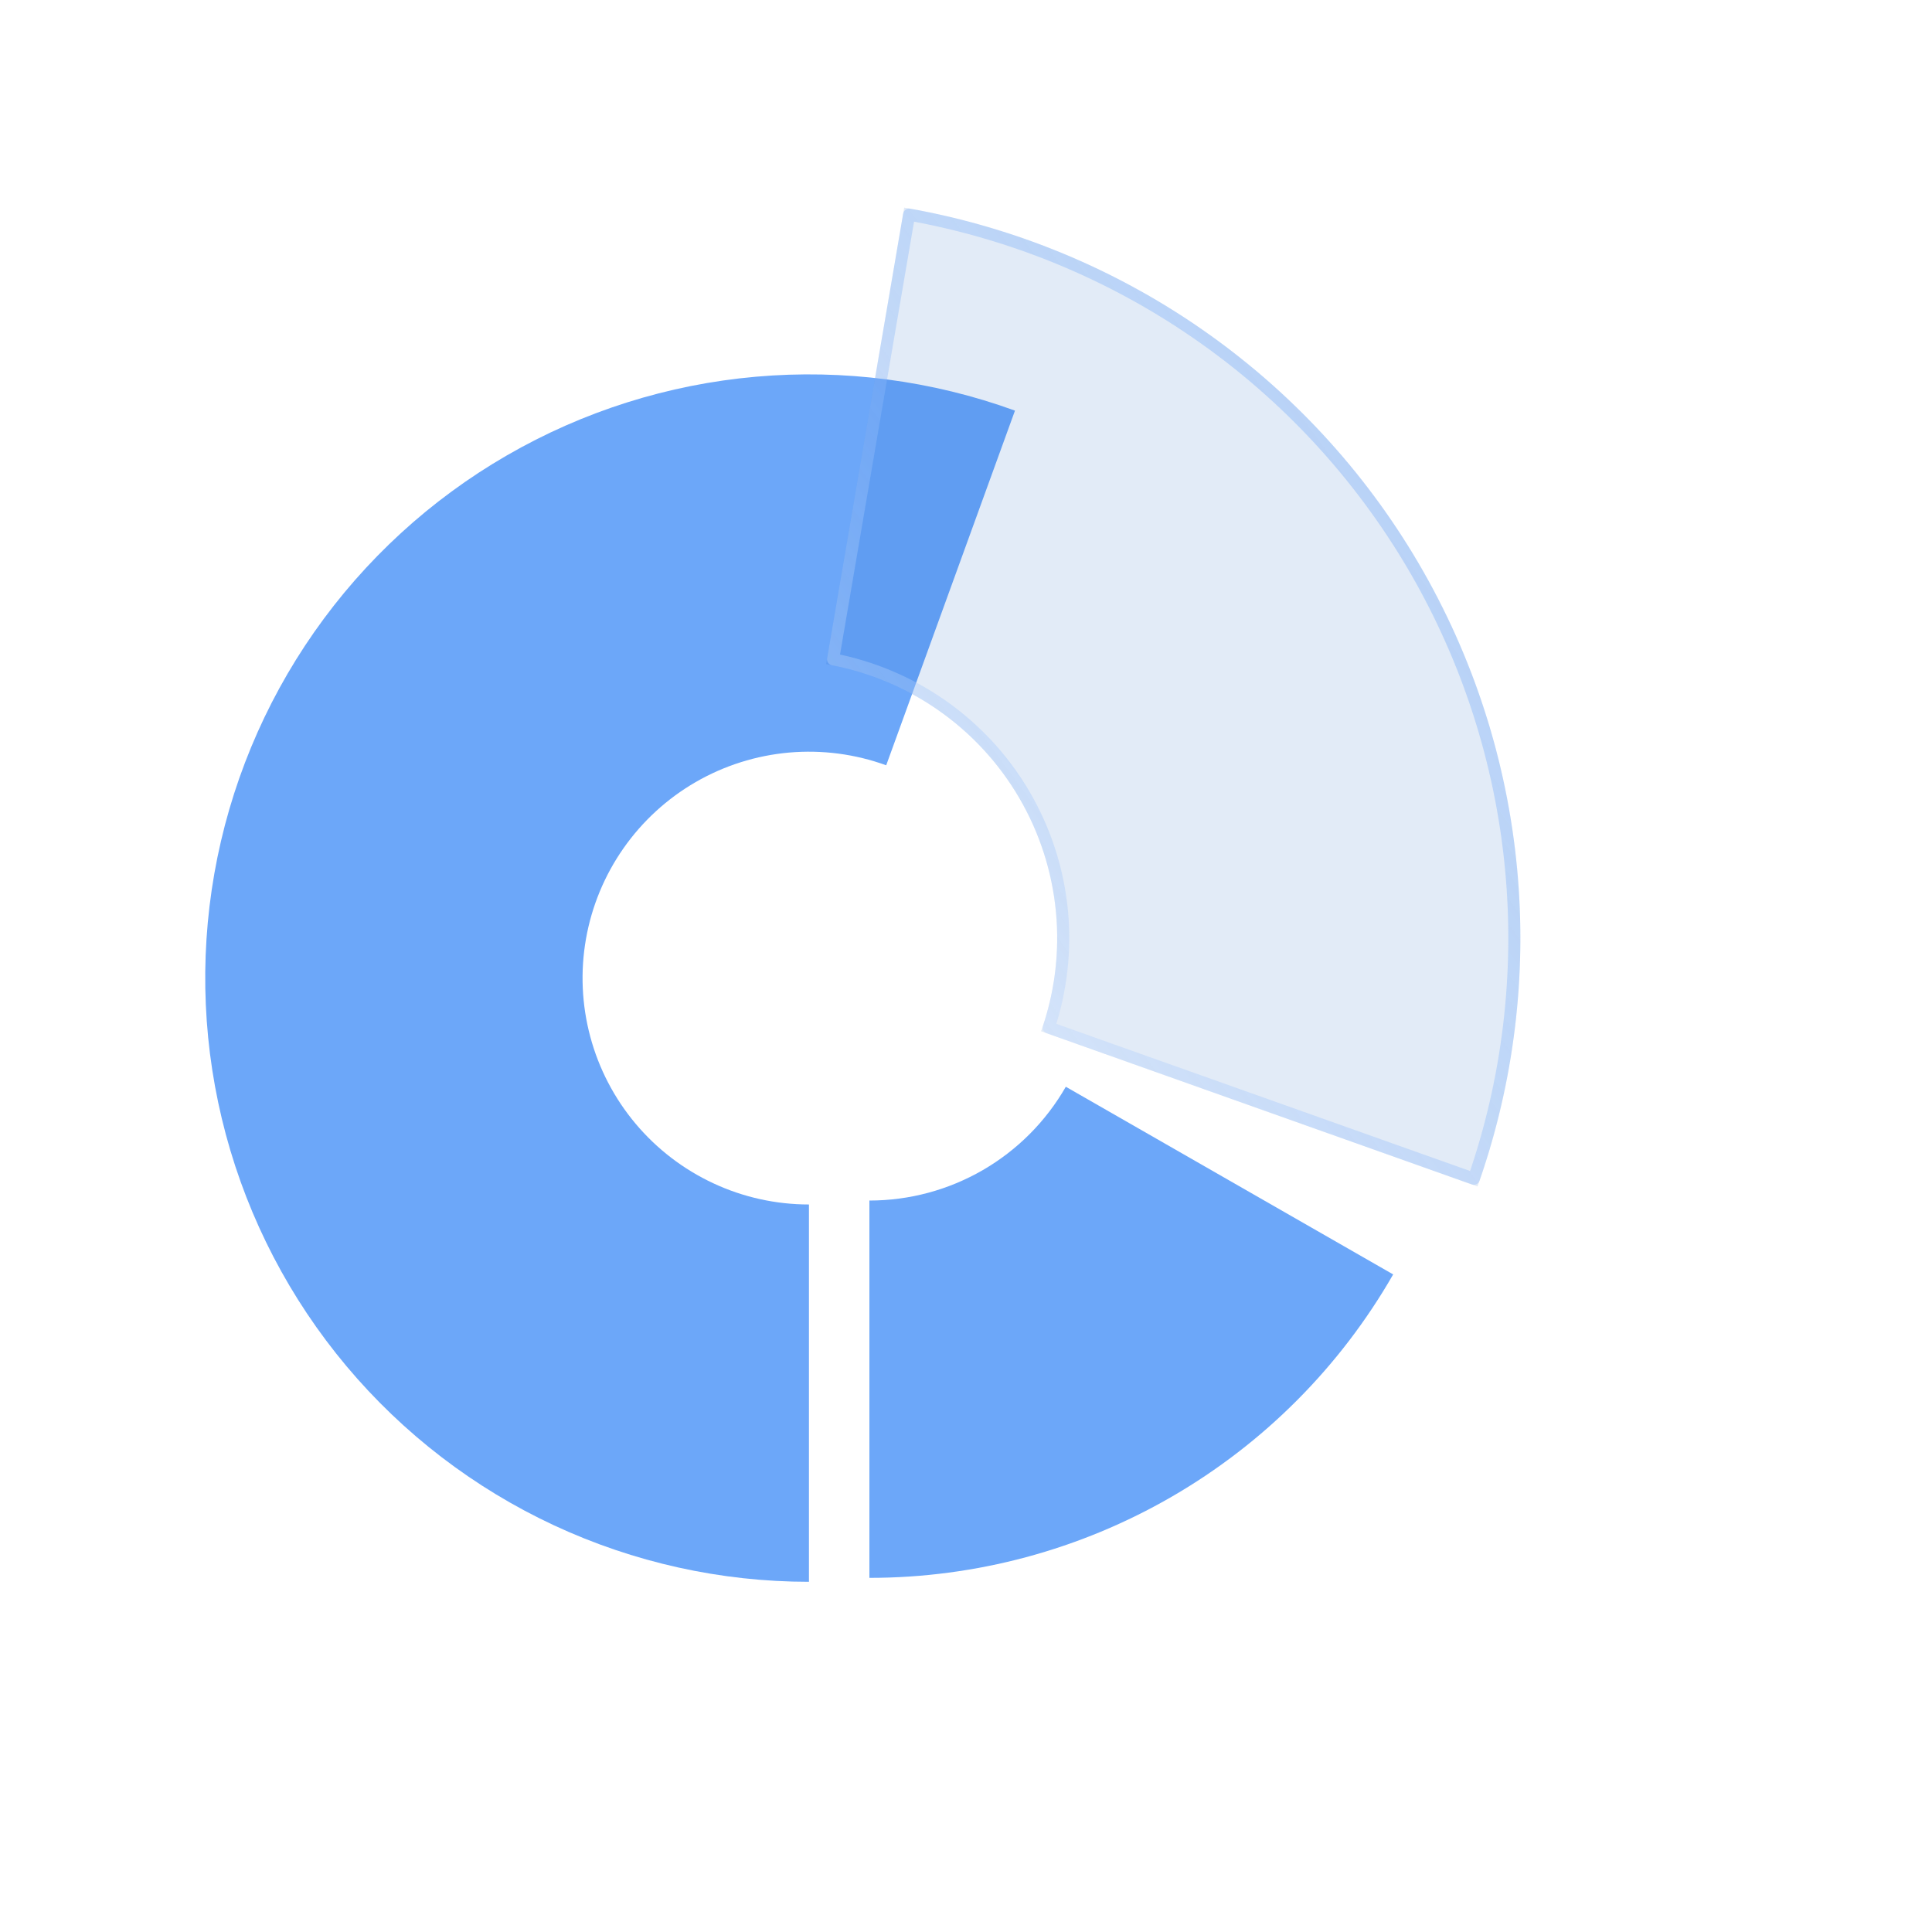
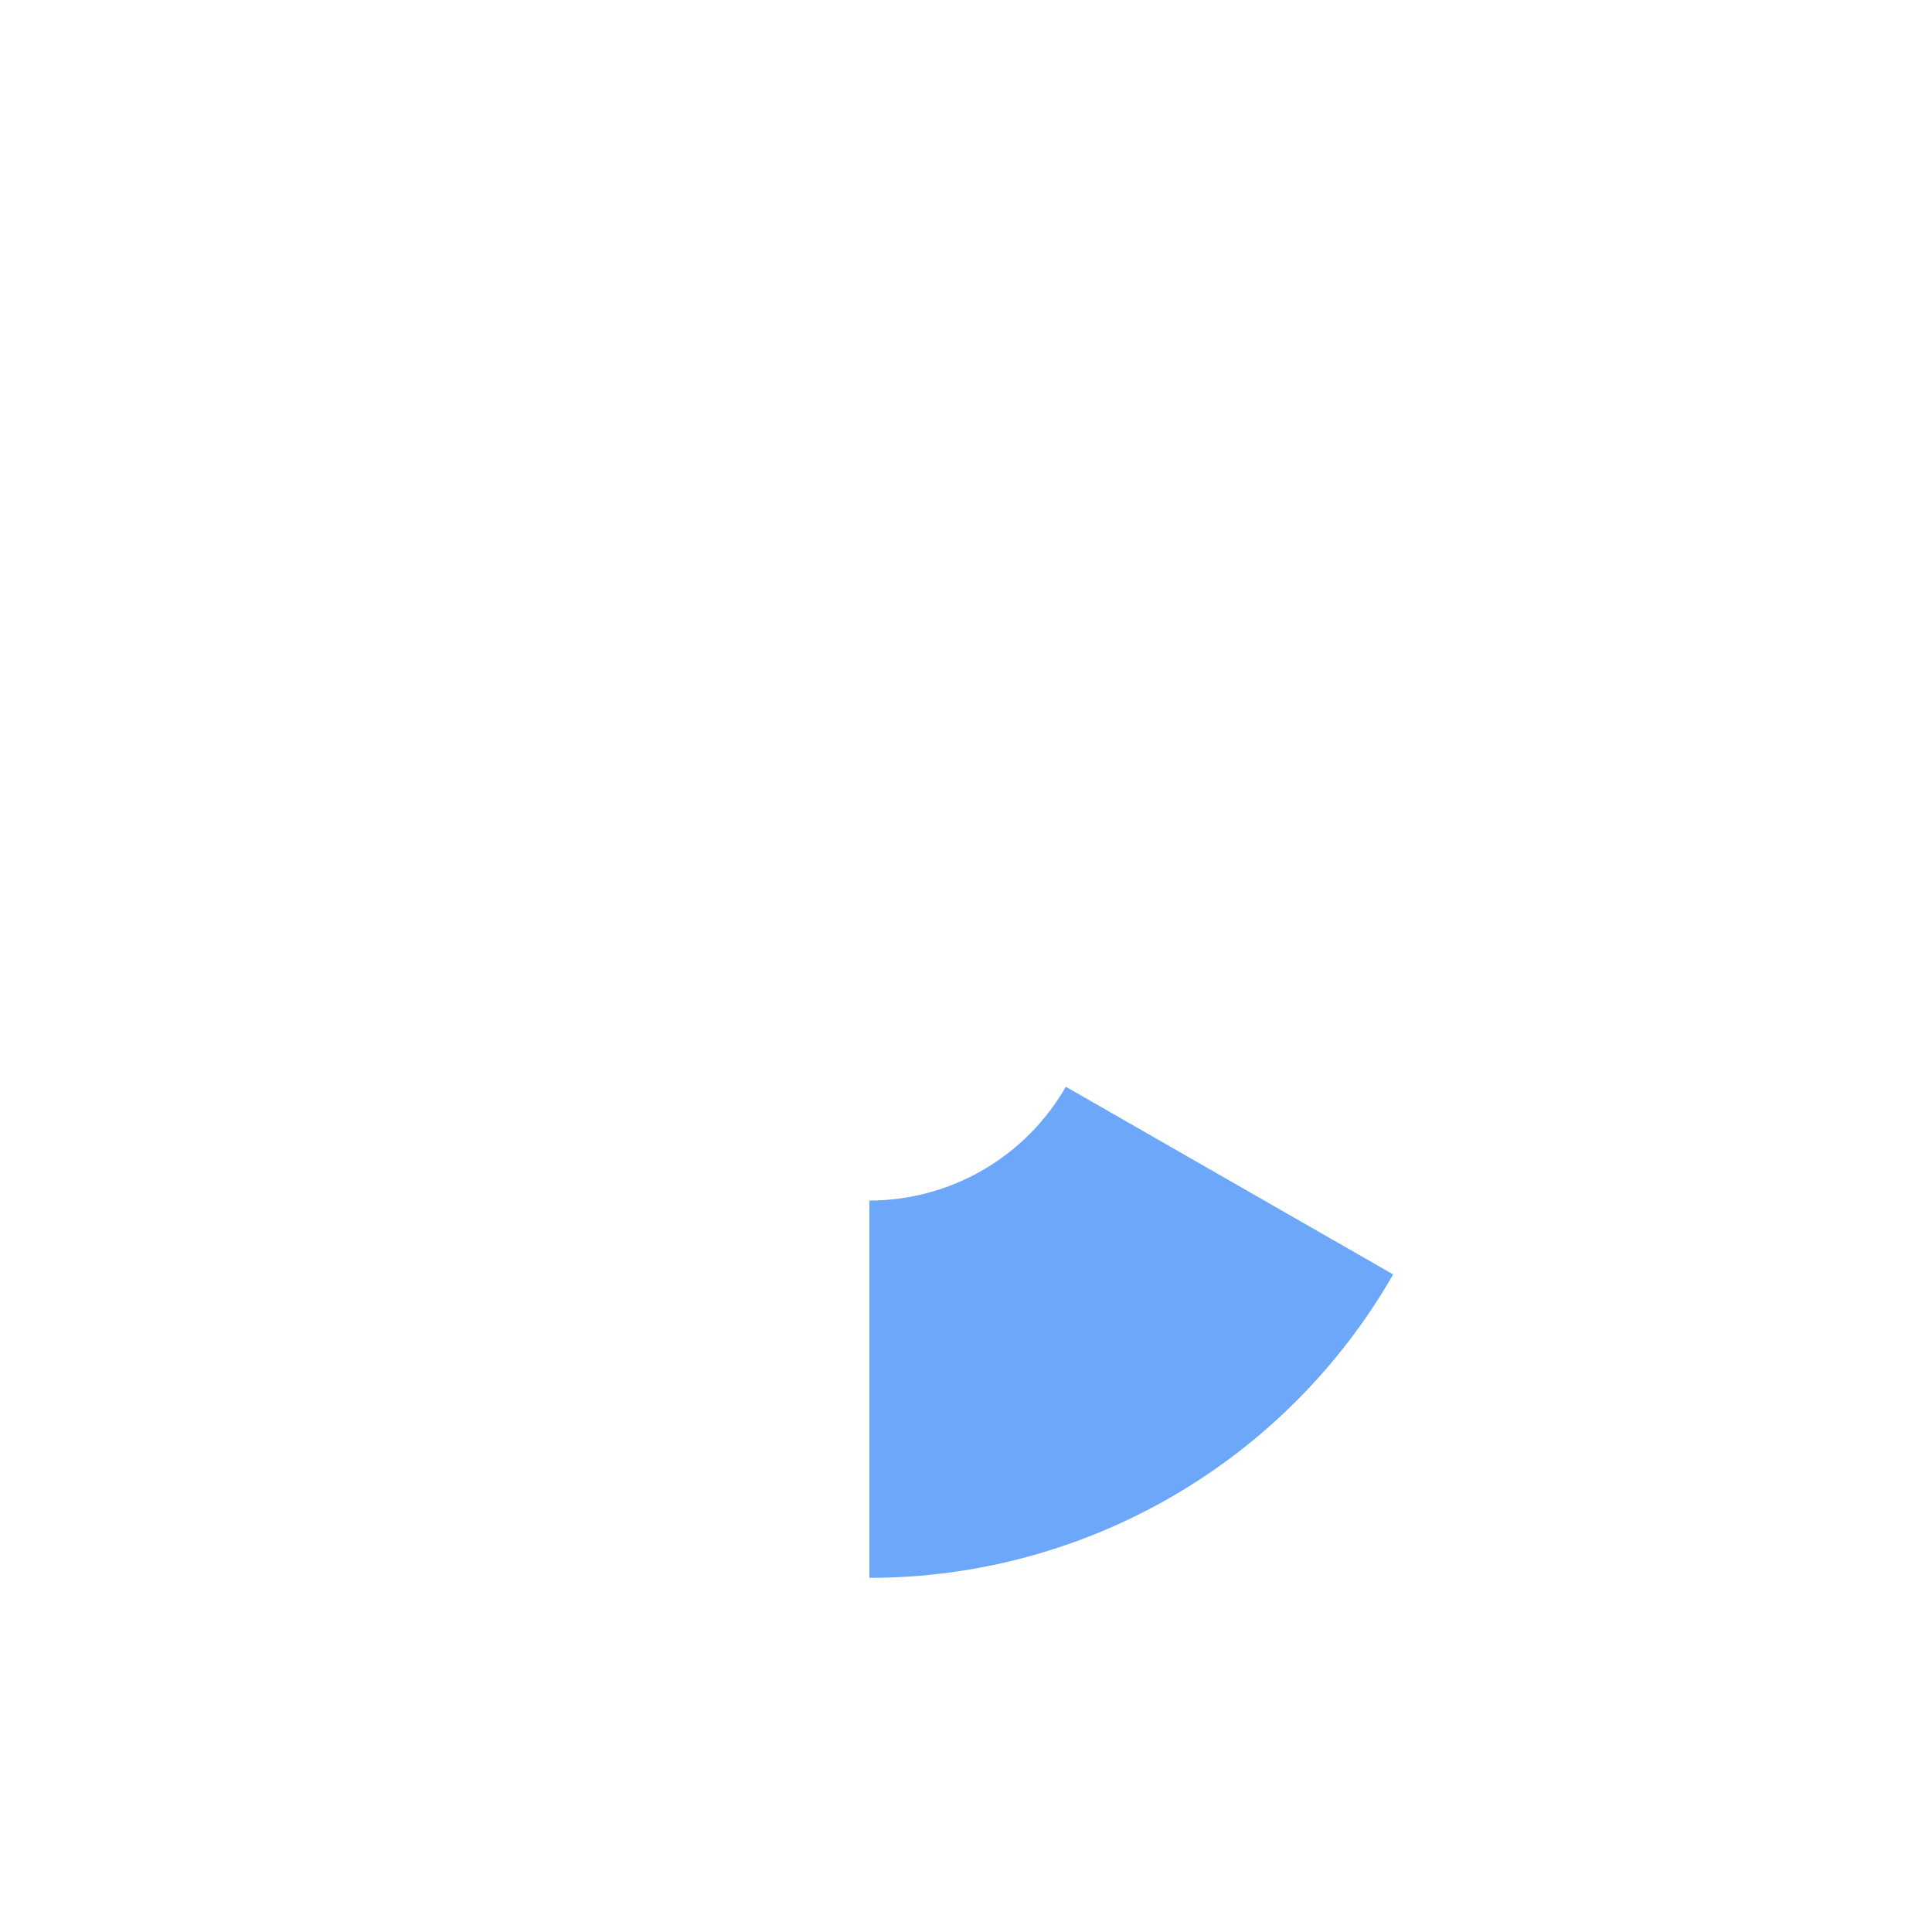
<svg xmlns="http://www.w3.org/2000/svg" width="80" height="80" viewBox="0 0 80 80" fill="none">
  <path d="M36 65.336C40.401 65.336 44.724 64.174 48.532 61.968C52.34 59.762 55.498 56.589 57.688 52.771L44.133 45C43.312 46.432 42.128 47.621 40.7 48.449C39.272 49.276 37.651 49.712 36 49.712L36 65.336Z" fill="#6CA7F9" />
-   <path d="M42.028 17.003C38.598 15.757 34.936 15.278 31.301 15.599C27.665 15.919 24.144 17.032 20.985 18.859C17.825 20.685 15.104 23.182 13.012 26.172C10.92 29.163 9.509 32.575 8.876 36.17C8.244 39.764 8.406 43.453 9.352 46.978C10.298 50.503 12.004 53.778 14.35 56.574C16.697 59.369 19.627 61.616 22.934 63.158C26.242 64.7 29.848 65.499 33.497 65.499L33.497 49.875C32.129 49.875 30.776 49.576 29.536 48.997C28.296 48.419 27.197 47.576 26.317 46.528C25.437 45.48 24.797 44.252 24.443 42.93C24.088 41.608 24.027 40.224 24.264 38.877C24.501 37.529 25.031 36.249 25.815 35.128C26.6 34.006 27.62 33.07 28.805 32.385C29.99 31.7 31.31 31.283 32.673 31.162C34.037 31.042 35.41 31.222 36.696 31.689L42.028 17.003Z" fill="#6CA7F9" />
  <g filter="url(#filter0_b_821_10833)">
-     <path d="M61.181 49.129C62.681 44.912 63.24 40.418 62.82 35.963C62.399 31.507 61.009 27.197 58.747 23.336C56.486 19.474 53.406 16.154 49.726 13.608C46.045 11.062 41.852 9.351 37.441 8.597L34.208 27.502C35.862 27.785 37.434 28.427 38.814 29.381C40.195 30.336 41.349 31.581 42.198 33.029C43.046 34.477 43.567 36.094 43.725 37.764C43.882 39.435 43.673 41.12 43.11 42.702L61.181 49.129Z" fill="#105ABE" fill-opacity="0.12" />
-     <path d="M62.571 35.986C62.98 40.322 62.454 44.695 61.028 48.809L43.427 42.549C43.94 41.002 44.127 39.365 43.974 37.741C43.812 36.034 43.28 34.383 42.413 32.903C41.547 31.423 40.367 30.151 38.957 29.176C37.615 28.248 36.096 27.609 34.496 27.301L37.645 8.887C41.93 9.656 46.001 11.335 49.583 13.813C53.234 16.338 56.288 19.632 58.532 23.462C60.775 27.292 62.154 31.567 62.571 35.986Z" stroke="url(#paint0_linear_821_10833)" stroke-width="0.5" stroke-linecap="round" stroke-linejoin="round" />
-   </g>
+     </g>
  <defs>
    <filter id="filter0_b_821_10833" x="29.298" y="3.687" width="38.568" height="50.352" filterUnits="userSpaceOnUse" color-interpolation-filters="sRGB">
      <feFlood flood-opacity="0" result="BackgroundImageFix" />
      <feGaussianBlur in="BackgroundImageFix" stdDeviation="2.455" />
      <feComposite in2="SourceAlpha" operator="in" result="effect1_backgroundBlur_821_10833" />
      <feBlend mode="normal" in="SourceGraphic" in2="effect1_backgroundBlur_821_10833" result="shape" />
    </filter>
    <linearGradient id="paint0_linear_821_10833" x1="55.514" y1="12.464" x2="30.253" y2="31.053" gradientUnits="userSpaceOnUse">
      <stop stop-color="#3B89F6" stop-opacity="0.25" />
      <stop offset="1" stop-color="#CEE1FD" stop-opacity="0.45" />
    </linearGradient>
  </defs>
</svg>